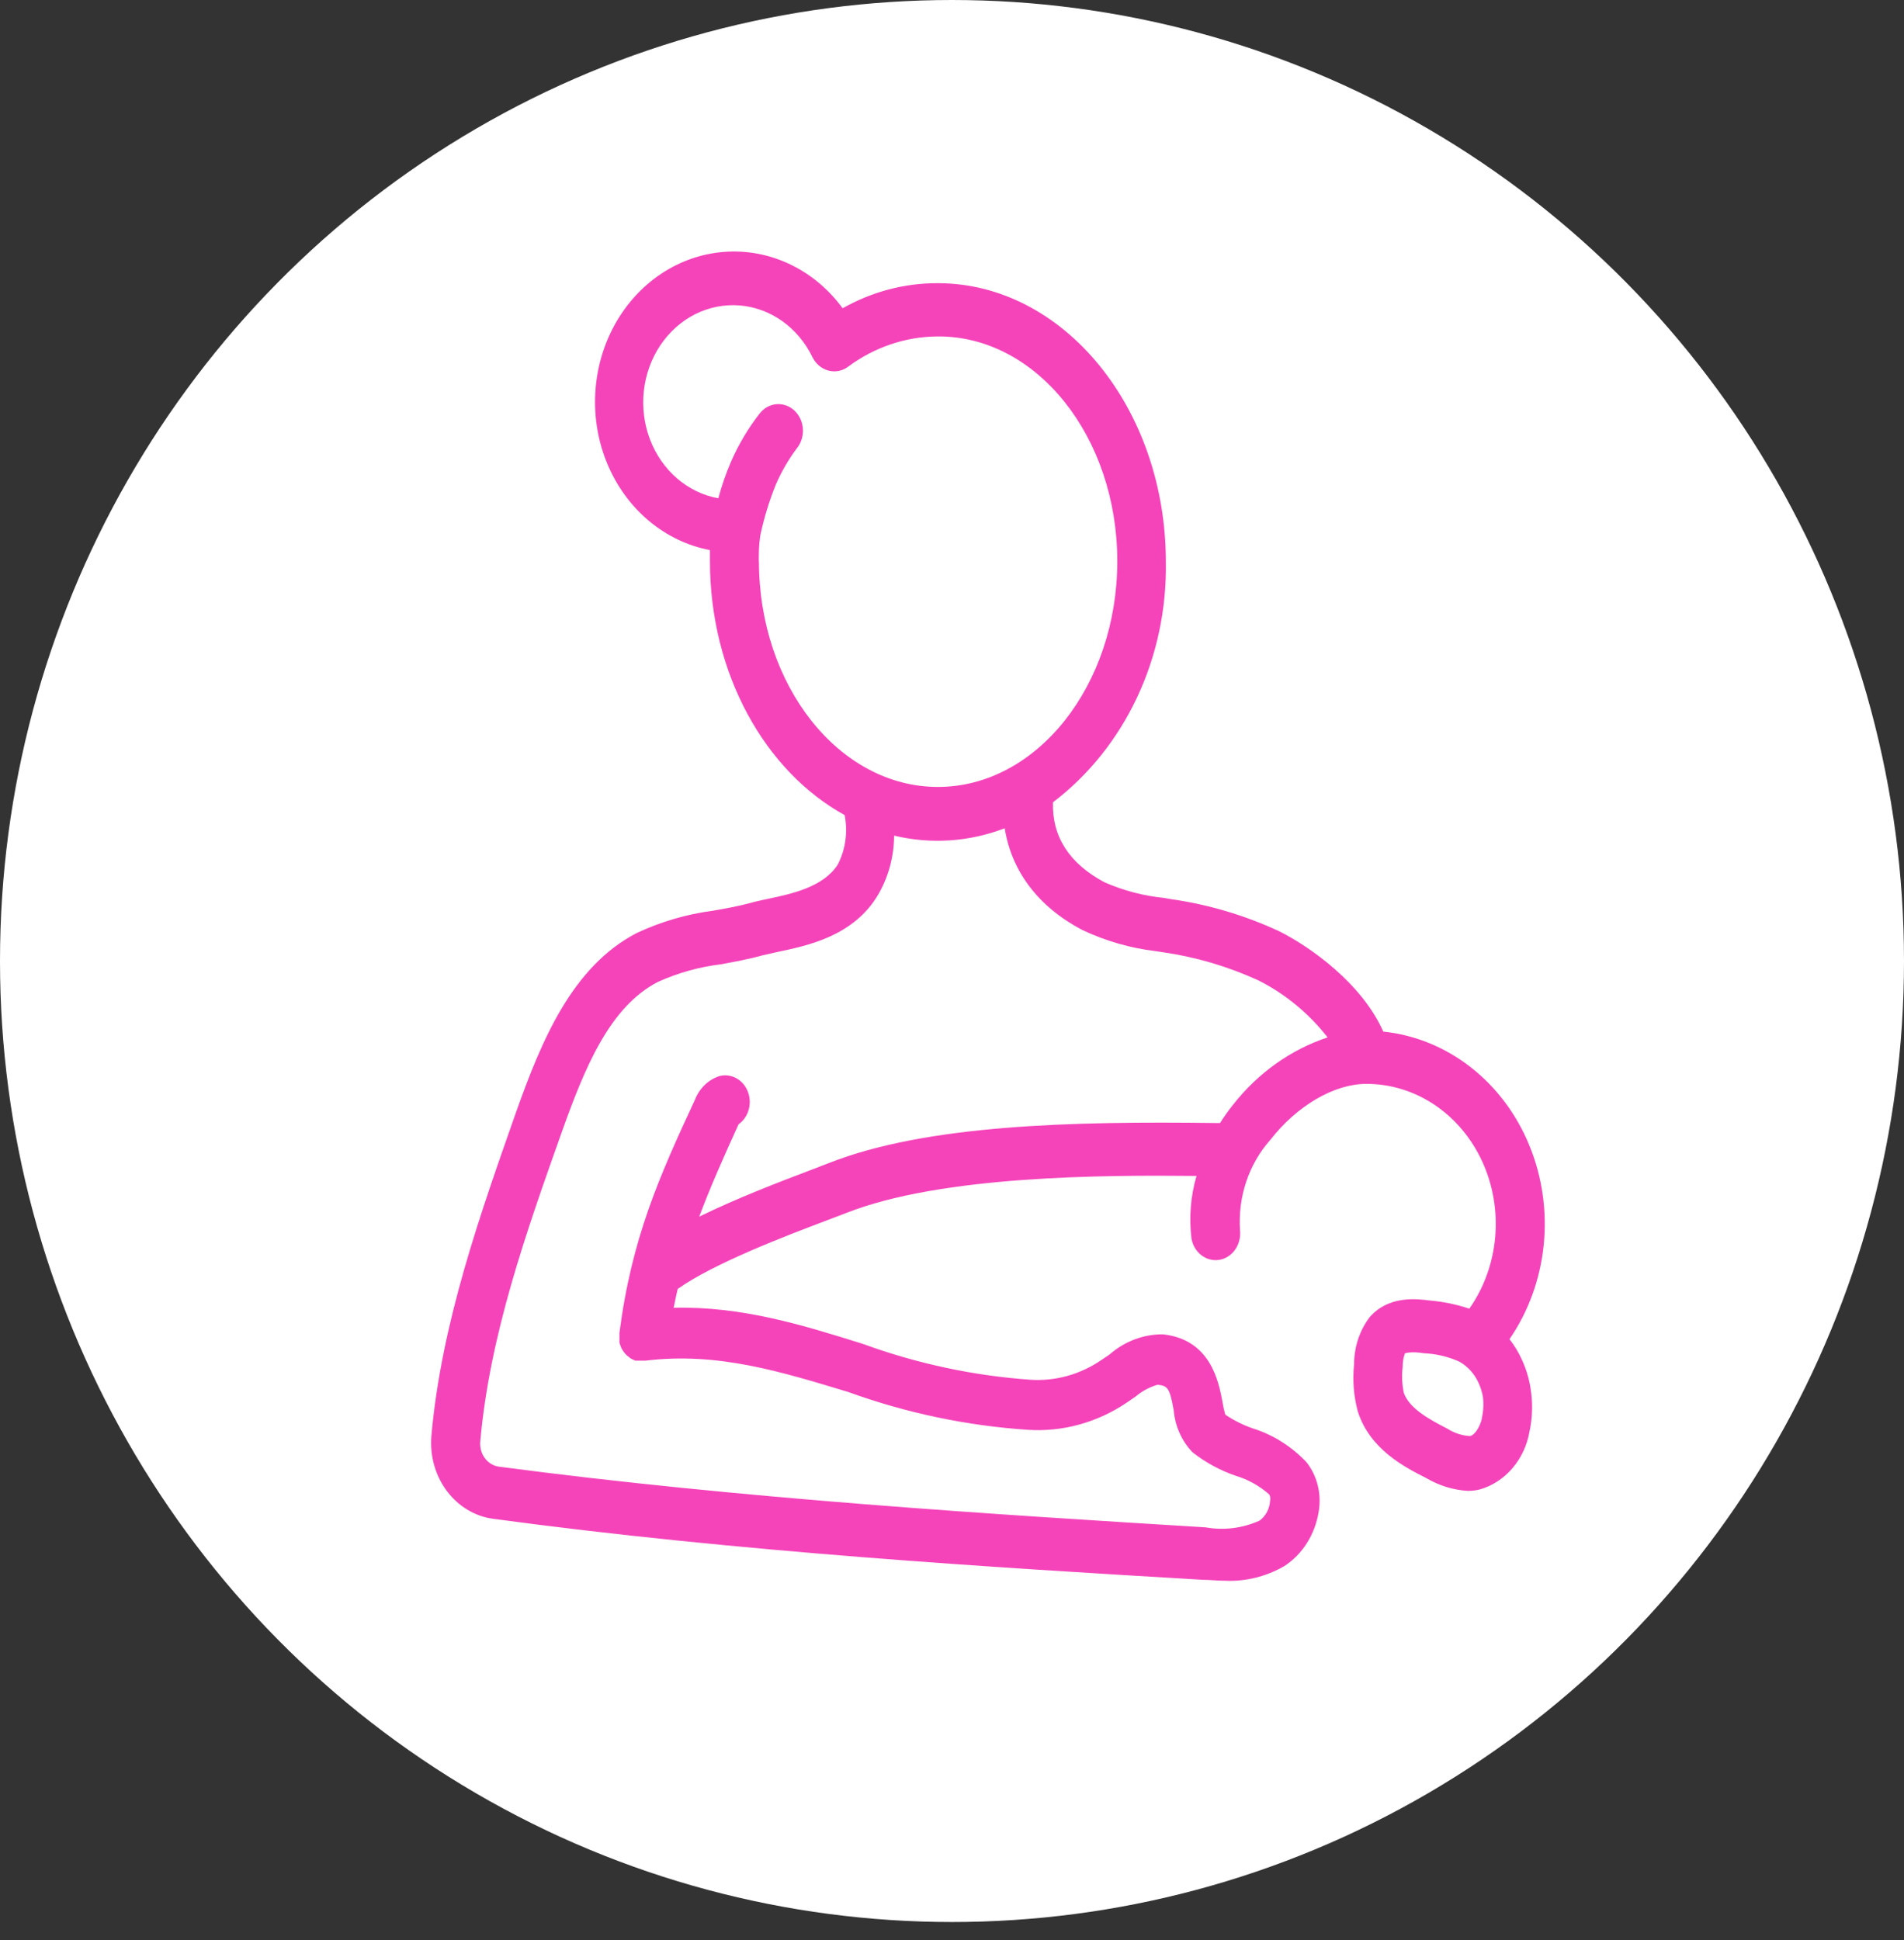
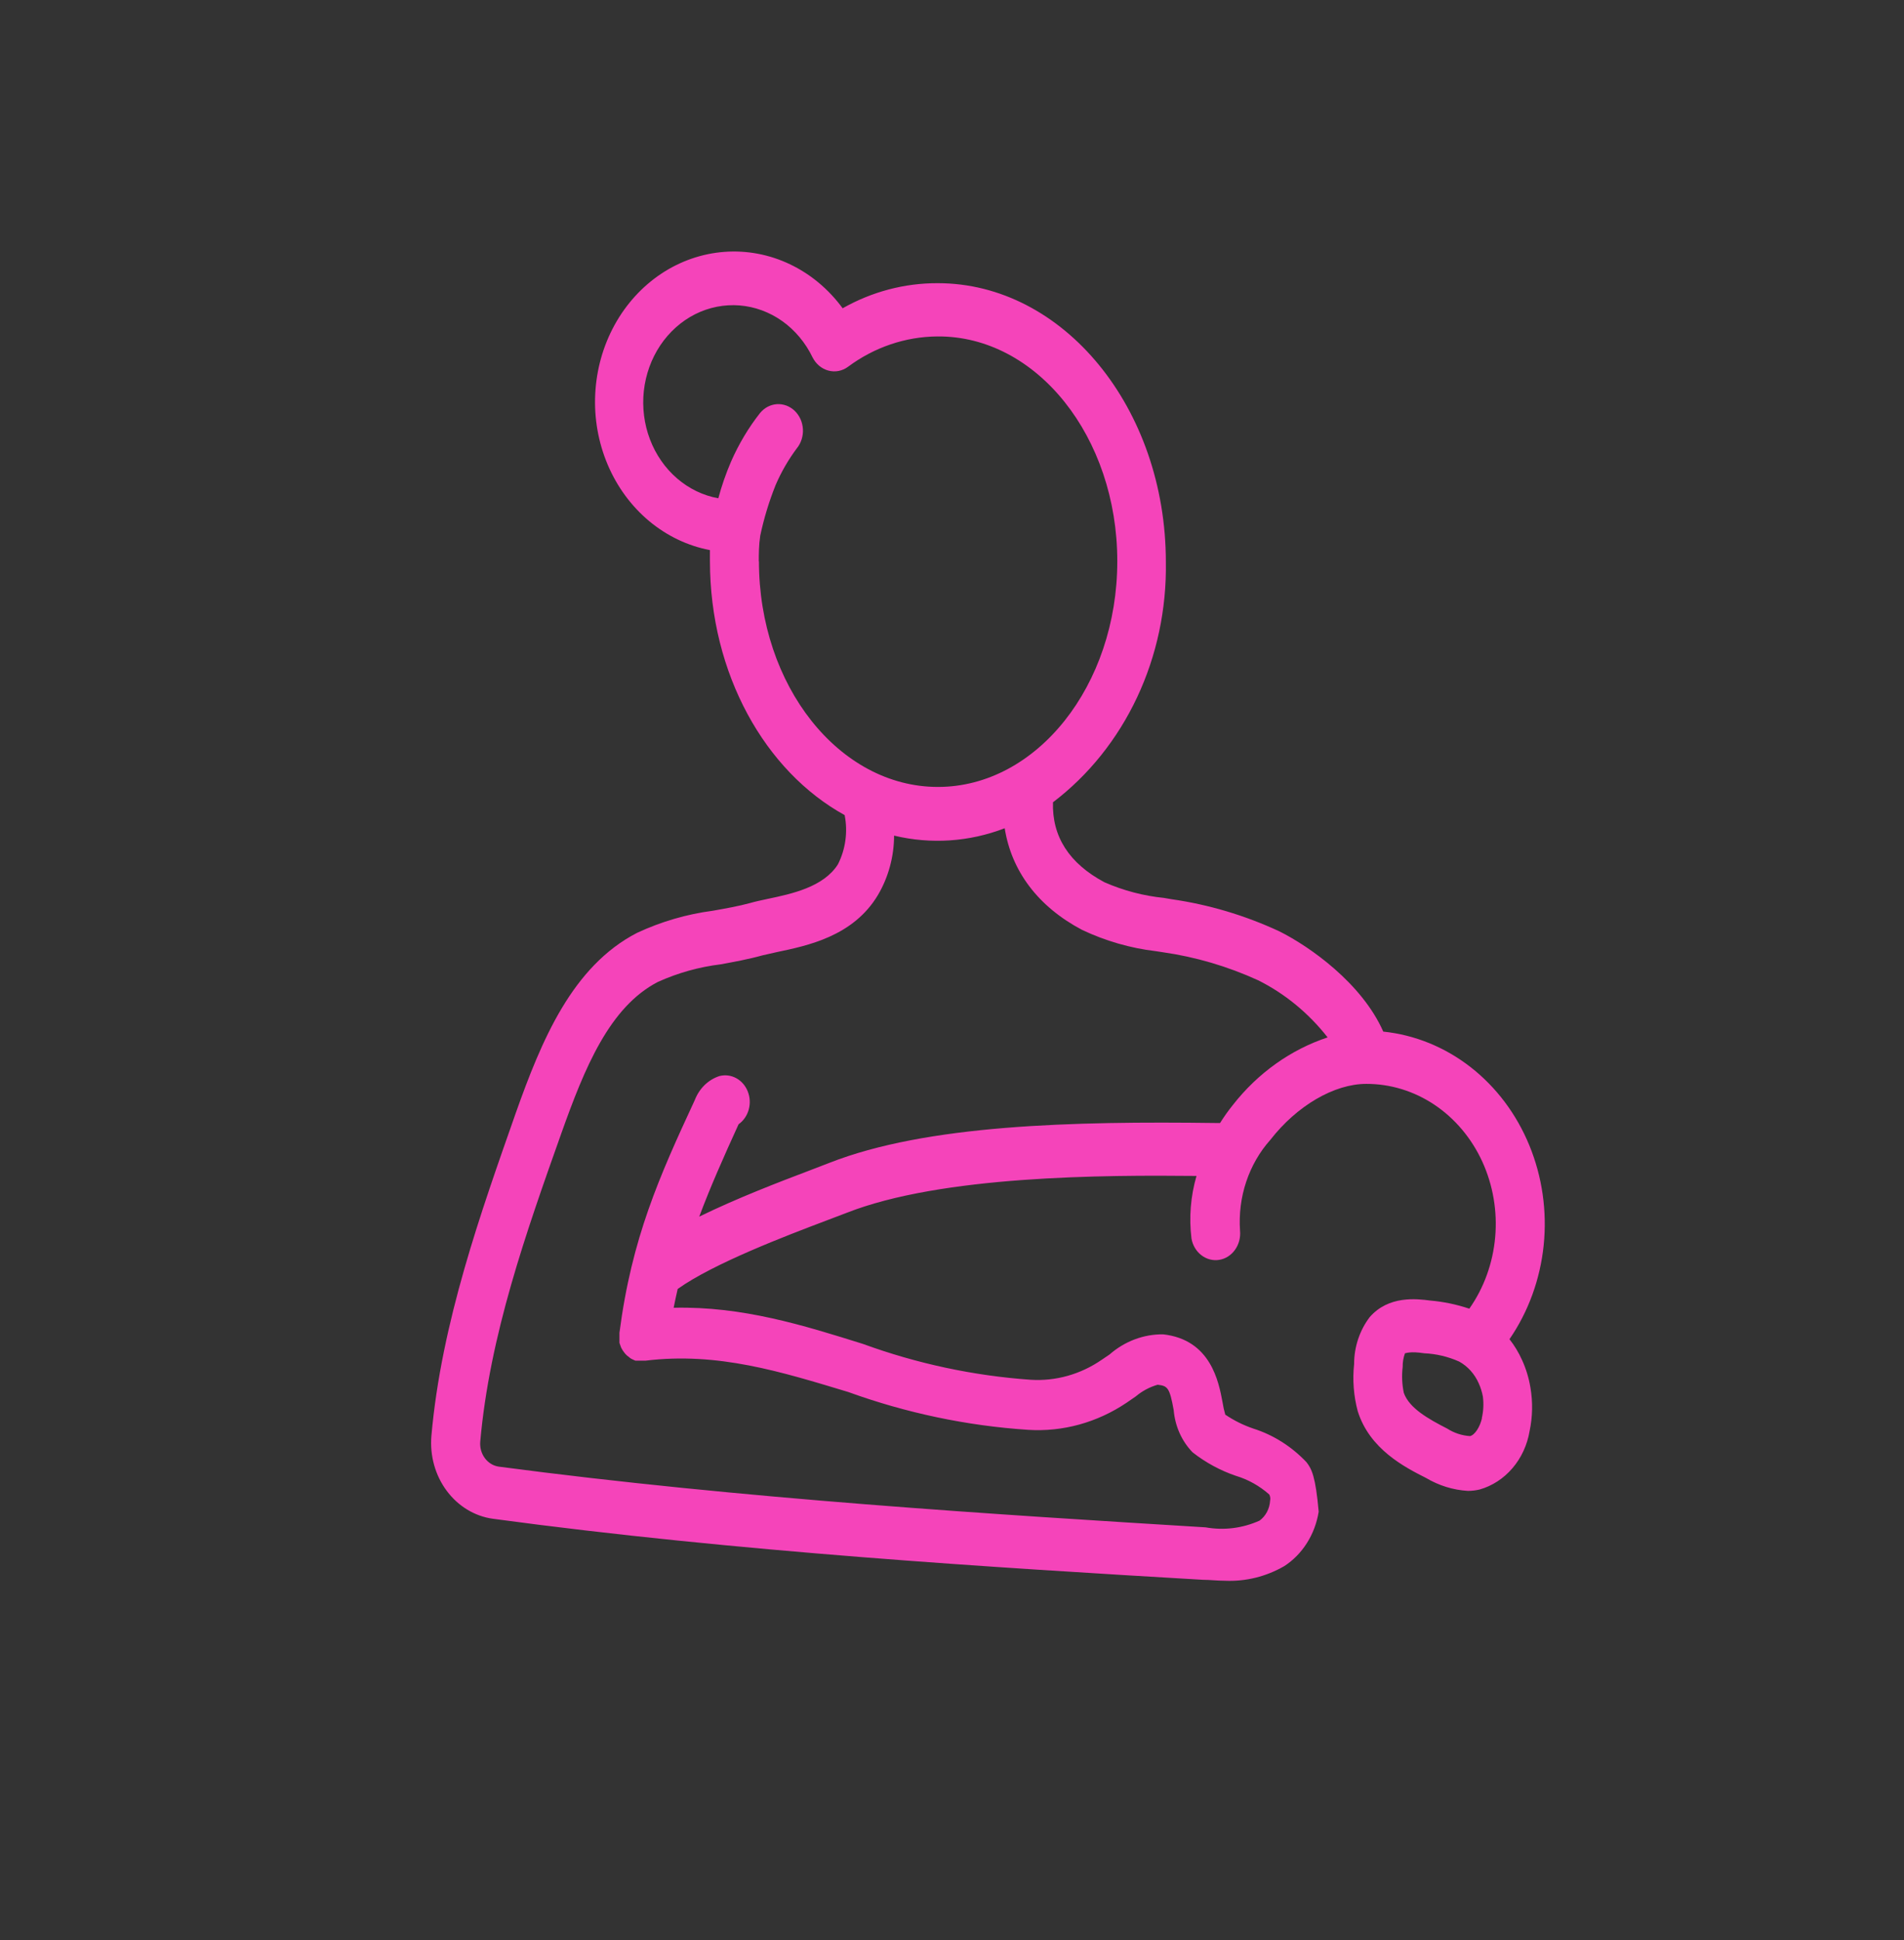
<svg xmlns="http://www.w3.org/2000/svg" width="53" height="54" viewBox="0 0 53 54" fill="none">
  <rect x="0" y="0" width="53" height="54" fill="#333333" stroke="none" />
-   <ellipse cx="26.5" cy="26.748" rx="26.5" ry="26.748" fill="white" />
-   <path d="M42.368 37.854C42.275 37.646 42.157 37.451 42.018 37.274C42.544 36.51 42.872 35.607 42.97 34.66C43.067 33.712 42.93 32.754 42.572 31.882C42.215 31.011 41.65 30.258 40.935 29.701C40.221 29.145 39.382 28.803 38.505 28.713C37.91 27.367 36.457 26.343 35.608 25.92C34.649 25.475 33.637 25.174 32.602 25.027L32.401 24.992C31.832 24.935 31.273 24.788 30.743 24.556C29.757 24.029 29.282 23.28 29.311 22.33C30.3 21.579 31.104 20.576 31.652 19.41C32.2 18.244 32.475 16.95 32.453 15.642C32.453 11.364 29.604 7.882 26.104 7.882C25.182 7.878 24.273 8.118 23.456 8.58C23.066 8.049 22.563 7.629 21.99 7.356C21.417 7.082 20.792 6.964 20.167 7.01C19.543 7.056 18.938 7.265 18.404 7.62C17.871 7.976 17.425 8.466 17.106 9.048C16.786 9.631 16.602 10.289 16.569 10.966C16.535 11.643 16.655 12.318 16.916 12.934C17.177 13.55 17.573 14.088 18.068 14.502C18.564 14.916 19.145 15.194 19.762 15.311C19.762 15.411 19.762 15.516 19.762 15.612C19.762 18.762 21.303 21.472 23.512 22.687C23.604 23.154 23.537 23.642 23.323 24.06C22.921 24.692 22.035 24.879 21.375 25.018C21.19 25.058 21.025 25.092 20.889 25.132C20.555 25.223 20.209 25.284 19.842 25.349C19.116 25.444 18.406 25.651 17.734 25.964C15.927 26.896 15.074 28.957 14.354 30.987C13.396 33.719 12.285 36.808 12.008 39.971C11.963 40.52 12.116 41.066 12.435 41.494C12.754 41.923 13.213 42.202 13.718 42.272C20.53 43.195 27.713 43.631 33.484 43.971C33.673 43.971 33.886 43.997 34.103 43.997C34.677 44.022 35.247 43.881 35.753 43.588C36.003 43.425 36.218 43.205 36.382 42.944C36.547 42.683 36.657 42.387 36.707 42.076C36.749 41.833 36.74 41.582 36.681 41.343C36.622 41.104 36.514 40.882 36.365 40.695C35.95 40.258 35.443 39.938 34.888 39.762C34.614 39.669 34.351 39.539 34.107 39.374C34.074 39.262 34.049 39.147 34.031 39.03C33.926 38.464 33.705 37.287 32.377 37.139C31.834 37.133 31.306 37.332 30.884 37.701L30.671 37.845C30.08 38.253 29.386 38.448 28.687 38.403C27.098 38.291 25.529 37.956 24.019 37.405C22.365 36.887 20.667 36.355 18.752 36.399C18.788 36.22 18.824 36.05 18.864 35.876C19.858 35.166 21.887 34.394 22.981 33.98L23.552 33.763C26.208 32.713 30.747 32.704 33.306 32.73C33.142 33.293 33.094 33.888 33.166 34.473C33.199 34.66 33.298 34.827 33.442 34.937C33.586 35.048 33.764 35.094 33.938 35.066C34.113 35.038 34.27 34.938 34.378 34.786C34.486 34.635 34.536 34.445 34.518 34.255C34.486 33.792 34.544 33.328 34.69 32.891C34.836 32.455 35.065 32.057 35.363 31.724C36.099 30.778 37.137 30.168 38.031 30.168C38.702 30.166 39.36 30.368 39.931 30.75C40.502 31.133 40.962 31.68 41.261 32.331C41.559 32.982 41.684 33.71 41.62 34.434C41.556 35.157 41.307 35.847 40.9 36.425C40.545 36.306 40.179 36.23 39.809 36.198C39.435 36.15 38.654 36.054 38.127 36.66C37.847 37.028 37.693 37.49 37.693 37.967C37.646 38.406 37.68 38.85 37.793 39.274C38.123 40.337 39.105 40.838 39.693 41.135C40.052 41.348 40.45 41.472 40.859 41.496C40.971 41.496 41.081 41.483 41.19 41.457C41.54 41.357 41.856 41.151 42.102 40.863C42.348 40.576 42.513 40.218 42.578 39.832C42.662 39.436 42.67 39.025 42.602 38.625C42.558 38.357 42.48 38.098 42.368 37.854ZM21.122 15.633C21.122 15.416 21.122 15.176 21.162 14.91C21.265 14.425 21.409 13.951 21.593 13.494C21.75 13.131 21.947 12.791 22.18 12.479C22.24 12.406 22.285 12.321 22.314 12.229C22.343 12.137 22.356 12.04 22.35 11.943C22.344 11.846 22.321 11.751 22.282 11.663C22.242 11.576 22.187 11.498 22.12 11.433C22.052 11.369 21.974 11.32 21.889 11.288C21.804 11.257 21.714 11.243 21.625 11.249C21.535 11.255 21.447 11.281 21.366 11.323C21.286 11.366 21.214 11.426 21.154 11.499C20.832 11.909 20.562 12.363 20.349 12.849C20.207 13.179 20.089 13.52 19.995 13.869C19.575 13.793 19.18 13.603 18.847 13.316C18.514 13.029 18.254 12.654 18.092 12.228C17.93 11.802 17.872 11.337 17.922 10.88C17.973 10.422 18.13 9.986 18.38 9.612C18.63 9.239 18.963 8.941 19.349 8.746C19.735 8.552 20.161 8.468 20.586 8.501C21.01 8.535 21.42 8.685 21.776 8.938C22.132 9.192 22.422 9.539 22.619 9.948C22.665 10.038 22.727 10.117 22.803 10.181C22.878 10.243 22.965 10.289 23.057 10.314C23.15 10.339 23.247 10.343 23.341 10.325C23.436 10.307 23.526 10.268 23.605 10.209C24.337 9.665 25.203 9.371 26.091 9.364C28.856 9.342 31.101 12.161 31.101 15.62C31.101 19.08 28.856 21.903 26.108 21.903C23.359 21.903 21.126 19.084 21.126 15.62L21.122 15.633ZM34.321 30.752C34.192 30.912 34.072 31.081 33.962 31.257C33.923 31.255 33.885 31.255 33.846 31.257C29.858 31.205 25.798 31.301 23.082 32.368L22.526 32.582C21.697 32.896 20.514 33.349 19.464 33.863C19.774 33.035 20.136 32.22 20.559 31.292C20.694 31.197 20.794 31.053 20.841 30.886C20.888 30.719 20.879 30.54 20.815 30.379C20.752 30.218 20.638 30.087 20.494 30.009C20.349 29.93 20.184 29.91 20.027 29.95C19.874 30 19.732 30.085 19.613 30.201C19.494 30.317 19.401 30.461 19.339 30.621C18.357 32.739 17.585 34.455 17.243 37.096V37.174C17.241 37.199 17.241 37.224 17.243 37.248C17.243 37.248 17.243 37.283 17.243 37.3C17.243 37.318 17.243 37.353 17.243 37.375L17.267 37.444L17.291 37.51L17.327 37.575L17.363 37.627L17.408 37.684L17.456 37.732L17.508 37.771C17.526 37.788 17.544 37.803 17.565 37.815L17.625 37.845L17.685 37.871H17.758H17.802H17.975C19.987 37.627 21.746 38.181 23.609 38.743C25.229 39.33 26.913 39.684 28.619 39.797C29.582 39.858 30.539 39.595 31.359 39.043L31.612 38.869C31.794 38.716 32.002 38.605 32.224 38.542C32.502 38.573 32.558 38.621 32.671 39.248C32.709 39.696 32.896 40.114 33.198 40.424C33.565 40.711 33.973 40.931 34.405 41.078C34.743 41.179 35.059 41.356 35.331 41.596C35.345 41.622 35.354 41.65 35.358 41.679C35.363 41.708 35.361 41.738 35.355 41.766C35.348 41.877 35.319 41.986 35.268 42.082C35.217 42.179 35.146 42.262 35.061 42.324C34.587 42.537 34.067 42.602 33.56 42.511C27.81 42.158 20.655 41.718 13.883 40.821C13.731 40.799 13.593 40.715 13.497 40.586C13.401 40.457 13.355 40.293 13.368 40.128C13.629 37.17 14.643 34.312 15.625 31.545C16.273 29.724 16.965 28.025 18.317 27.328C18.875 27.077 19.463 26.913 20.064 26.84C20.442 26.77 20.832 26.7 21.223 26.591L21.625 26.5C22.474 26.321 23.754 26.064 24.442 24.905C24.731 24.413 24.886 23.842 24.888 23.258C25.912 23.504 26.979 23.433 27.967 23.053C28.156 24.243 28.892 25.232 30.119 25.881C30.772 26.19 31.464 26.39 32.172 26.474L32.369 26.504C33.281 26.634 34.173 26.897 35.021 27.284C35.765 27.655 36.426 28.198 36.956 28.874C35.93 29.214 35.015 29.866 34.321 30.752ZM41.254 39.466C41.197 39.719 41.053 39.941 40.92 39.971C40.696 39.957 40.478 39.886 40.284 39.762C39.757 39.492 39.23 39.196 39.077 38.769C39.027 38.532 39.016 38.287 39.045 38.045C39.043 37.916 39.065 37.787 39.109 37.666C39.141 37.666 39.25 37.605 39.644 37.666C39.979 37.681 40.309 37.759 40.618 37.897C40.855 38.028 41.046 38.239 41.161 38.499C41.215 38.617 41.254 38.743 41.278 38.873C41.304 39.076 41.293 39.281 41.246 39.479L41.254 39.466Z" fill="#F544BA" />
+   <path d="M42.368 37.854C42.275 37.646 42.157 37.451 42.018 37.274C42.544 36.51 42.872 35.607 42.97 34.66C43.067 33.712 42.93 32.754 42.572 31.882C42.215 31.011 41.65 30.258 40.935 29.701C40.221 29.145 39.382 28.803 38.505 28.713C37.91 27.367 36.457 26.343 35.608 25.92C34.649 25.475 33.637 25.174 32.602 25.027L32.401 24.992C31.832 24.935 31.273 24.788 30.743 24.556C29.757 24.029 29.282 23.28 29.311 22.33C30.3 21.579 31.104 20.576 31.652 19.41C32.2 18.244 32.475 16.95 32.453 15.642C32.453 11.364 29.604 7.882 26.104 7.882C25.182 7.878 24.273 8.118 23.456 8.58C23.066 8.049 22.563 7.629 21.99 7.356C21.417 7.082 20.792 6.964 20.167 7.01C19.543 7.056 18.938 7.265 18.404 7.62C17.871 7.976 17.425 8.466 17.106 9.048C16.786 9.631 16.602 10.289 16.569 10.966C16.535 11.643 16.655 12.318 16.916 12.934C17.177 13.55 17.573 14.088 18.068 14.502C18.564 14.916 19.145 15.194 19.762 15.311C19.762 15.411 19.762 15.516 19.762 15.612C19.762 18.762 21.303 21.472 23.512 22.687C23.604 23.154 23.537 23.642 23.323 24.06C22.921 24.692 22.035 24.879 21.375 25.018C21.19 25.058 21.025 25.092 20.889 25.132C20.555 25.223 20.209 25.284 19.842 25.349C19.116 25.444 18.406 25.651 17.734 25.964C15.927 26.896 15.074 28.957 14.354 30.987C13.396 33.719 12.285 36.808 12.008 39.971C11.963 40.52 12.116 41.066 12.435 41.494C12.754 41.923 13.213 42.202 13.718 42.272C20.53 43.195 27.713 43.631 33.484 43.971C33.673 43.971 33.886 43.997 34.103 43.997C34.677 44.022 35.247 43.881 35.753 43.588C36.003 43.425 36.218 43.205 36.382 42.944C36.547 42.683 36.657 42.387 36.707 42.076C36.622 41.104 36.514 40.882 36.365 40.695C35.95 40.258 35.443 39.938 34.888 39.762C34.614 39.669 34.351 39.539 34.107 39.374C34.074 39.262 34.049 39.147 34.031 39.03C33.926 38.464 33.705 37.287 32.377 37.139C31.834 37.133 31.306 37.332 30.884 37.701L30.671 37.845C30.08 38.253 29.386 38.448 28.687 38.403C27.098 38.291 25.529 37.956 24.019 37.405C22.365 36.887 20.667 36.355 18.752 36.399C18.788 36.22 18.824 36.05 18.864 35.876C19.858 35.166 21.887 34.394 22.981 33.98L23.552 33.763C26.208 32.713 30.747 32.704 33.306 32.73C33.142 33.293 33.094 33.888 33.166 34.473C33.199 34.66 33.298 34.827 33.442 34.937C33.586 35.048 33.764 35.094 33.938 35.066C34.113 35.038 34.27 34.938 34.378 34.786C34.486 34.635 34.536 34.445 34.518 34.255C34.486 33.792 34.544 33.328 34.69 32.891C34.836 32.455 35.065 32.057 35.363 31.724C36.099 30.778 37.137 30.168 38.031 30.168C38.702 30.166 39.36 30.368 39.931 30.75C40.502 31.133 40.962 31.68 41.261 32.331C41.559 32.982 41.684 33.71 41.62 34.434C41.556 35.157 41.307 35.847 40.9 36.425C40.545 36.306 40.179 36.23 39.809 36.198C39.435 36.15 38.654 36.054 38.127 36.66C37.847 37.028 37.693 37.49 37.693 37.967C37.646 38.406 37.68 38.85 37.793 39.274C38.123 40.337 39.105 40.838 39.693 41.135C40.052 41.348 40.45 41.472 40.859 41.496C40.971 41.496 41.081 41.483 41.19 41.457C41.54 41.357 41.856 41.151 42.102 40.863C42.348 40.576 42.513 40.218 42.578 39.832C42.662 39.436 42.67 39.025 42.602 38.625C42.558 38.357 42.48 38.098 42.368 37.854ZM21.122 15.633C21.122 15.416 21.122 15.176 21.162 14.91C21.265 14.425 21.409 13.951 21.593 13.494C21.75 13.131 21.947 12.791 22.18 12.479C22.24 12.406 22.285 12.321 22.314 12.229C22.343 12.137 22.356 12.04 22.35 11.943C22.344 11.846 22.321 11.751 22.282 11.663C22.242 11.576 22.187 11.498 22.12 11.433C22.052 11.369 21.974 11.32 21.889 11.288C21.804 11.257 21.714 11.243 21.625 11.249C21.535 11.255 21.447 11.281 21.366 11.323C21.286 11.366 21.214 11.426 21.154 11.499C20.832 11.909 20.562 12.363 20.349 12.849C20.207 13.179 20.089 13.52 19.995 13.869C19.575 13.793 19.18 13.603 18.847 13.316C18.514 13.029 18.254 12.654 18.092 12.228C17.93 11.802 17.872 11.337 17.922 10.88C17.973 10.422 18.13 9.986 18.38 9.612C18.63 9.239 18.963 8.941 19.349 8.746C19.735 8.552 20.161 8.468 20.586 8.501C21.01 8.535 21.42 8.685 21.776 8.938C22.132 9.192 22.422 9.539 22.619 9.948C22.665 10.038 22.727 10.117 22.803 10.181C22.878 10.243 22.965 10.289 23.057 10.314C23.15 10.339 23.247 10.343 23.341 10.325C23.436 10.307 23.526 10.268 23.605 10.209C24.337 9.665 25.203 9.371 26.091 9.364C28.856 9.342 31.101 12.161 31.101 15.62C31.101 19.08 28.856 21.903 26.108 21.903C23.359 21.903 21.126 19.084 21.126 15.62L21.122 15.633ZM34.321 30.752C34.192 30.912 34.072 31.081 33.962 31.257C33.923 31.255 33.885 31.255 33.846 31.257C29.858 31.205 25.798 31.301 23.082 32.368L22.526 32.582C21.697 32.896 20.514 33.349 19.464 33.863C19.774 33.035 20.136 32.22 20.559 31.292C20.694 31.197 20.794 31.053 20.841 30.886C20.888 30.719 20.879 30.54 20.815 30.379C20.752 30.218 20.638 30.087 20.494 30.009C20.349 29.93 20.184 29.91 20.027 29.95C19.874 30 19.732 30.085 19.613 30.201C19.494 30.317 19.401 30.461 19.339 30.621C18.357 32.739 17.585 34.455 17.243 37.096V37.174C17.241 37.199 17.241 37.224 17.243 37.248C17.243 37.248 17.243 37.283 17.243 37.3C17.243 37.318 17.243 37.353 17.243 37.375L17.267 37.444L17.291 37.51L17.327 37.575L17.363 37.627L17.408 37.684L17.456 37.732L17.508 37.771C17.526 37.788 17.544 37.803 17.565 37.815L17.625 37.845L17.685 37.871H17.758H17.802H17.975C19.987 37.627 21.746 38.181 23.609 38.743C25.229 39.33 26.913 39.684 28.619 39.797C29.582 39.858 30.539 39.595 31.359 39.043L31.612 38.869C31.794 38.716 32.002 38.605 32.224 38.542C32.502 38.573 32.558 38.621 32.671 39.248C32.709 39.696 32.896 40.114 33.198 40.424C33.565 40.711 33.973 40.931 34.405 41.078C34.743 41.179 35.059 41.356 35.331 41.596C35.345 41.622 35.354 41.65 35.358 41.679C35.363 41.708 35.361 41.738 35.355 41.766C35.348 41.877 35.319 41.986 35.268 42.082C35.217 42.179 35.146 42.262 35.061 42.324C34.587 42.537 34.067 42.602 33.56 42.511C27.81 42.158 20.655 41.718 13.883 40.821C13.731 40.799 13.593 40.715 13.497 40.586C13.401 40.457 13.355 40.293 13.368 40.128C13.629 37.17 14.643 34.312 15.625 31.545C16.273 29.724 16.965 28.025 18.317 27.328C18.875 27.077 19.463 26.913 20.064 26.84C20.442 26.77 20.832 26.7 21.223 26.591L21.625 26.5C22.474 26.321 23.754 26.064 24.442 24.905C24.731 24.413 24.886 23.842 24.888 23.258C25.912 23.504 26.979 23.433 27.967 23.053C28.156 24.243 28.892 25.232 30.119 25.881C30.772 26.19 31.464 26.39 32.172 26.474L32.369 26.504C33.281 26.634 34.173 26.897 35.021 27.284C35.765 27.655 36.426 28.198 36.956 28.874C35.93 29.214 35.015 29.866 34.321 30.752ZM41.254 39.466C41.197 39.719 41.053 39.941 40.92 39.971C40.696 39.957 40.478 39.886 40.284 39.762C39.757 39.492 39.23 39.196 39.077 38.769C39.027 38.532 39.016 38.287 39.045 38.045C39.043 37.916 39.065 37.787 39.109 37.666C39.141 37.666 39.25 37.605 39.644 37.666C39.979 37.681 40.309 37.759 40.618 37.897C40.855 38.028 41.046 38.239 41.161 38.499C41.215 38.617 41.254 38.743 41.278 38.873C41.304 39.076 41.293 39.281 41.246 39.479L41.254 39.466Z" fill="#F544BA" />
</svg>